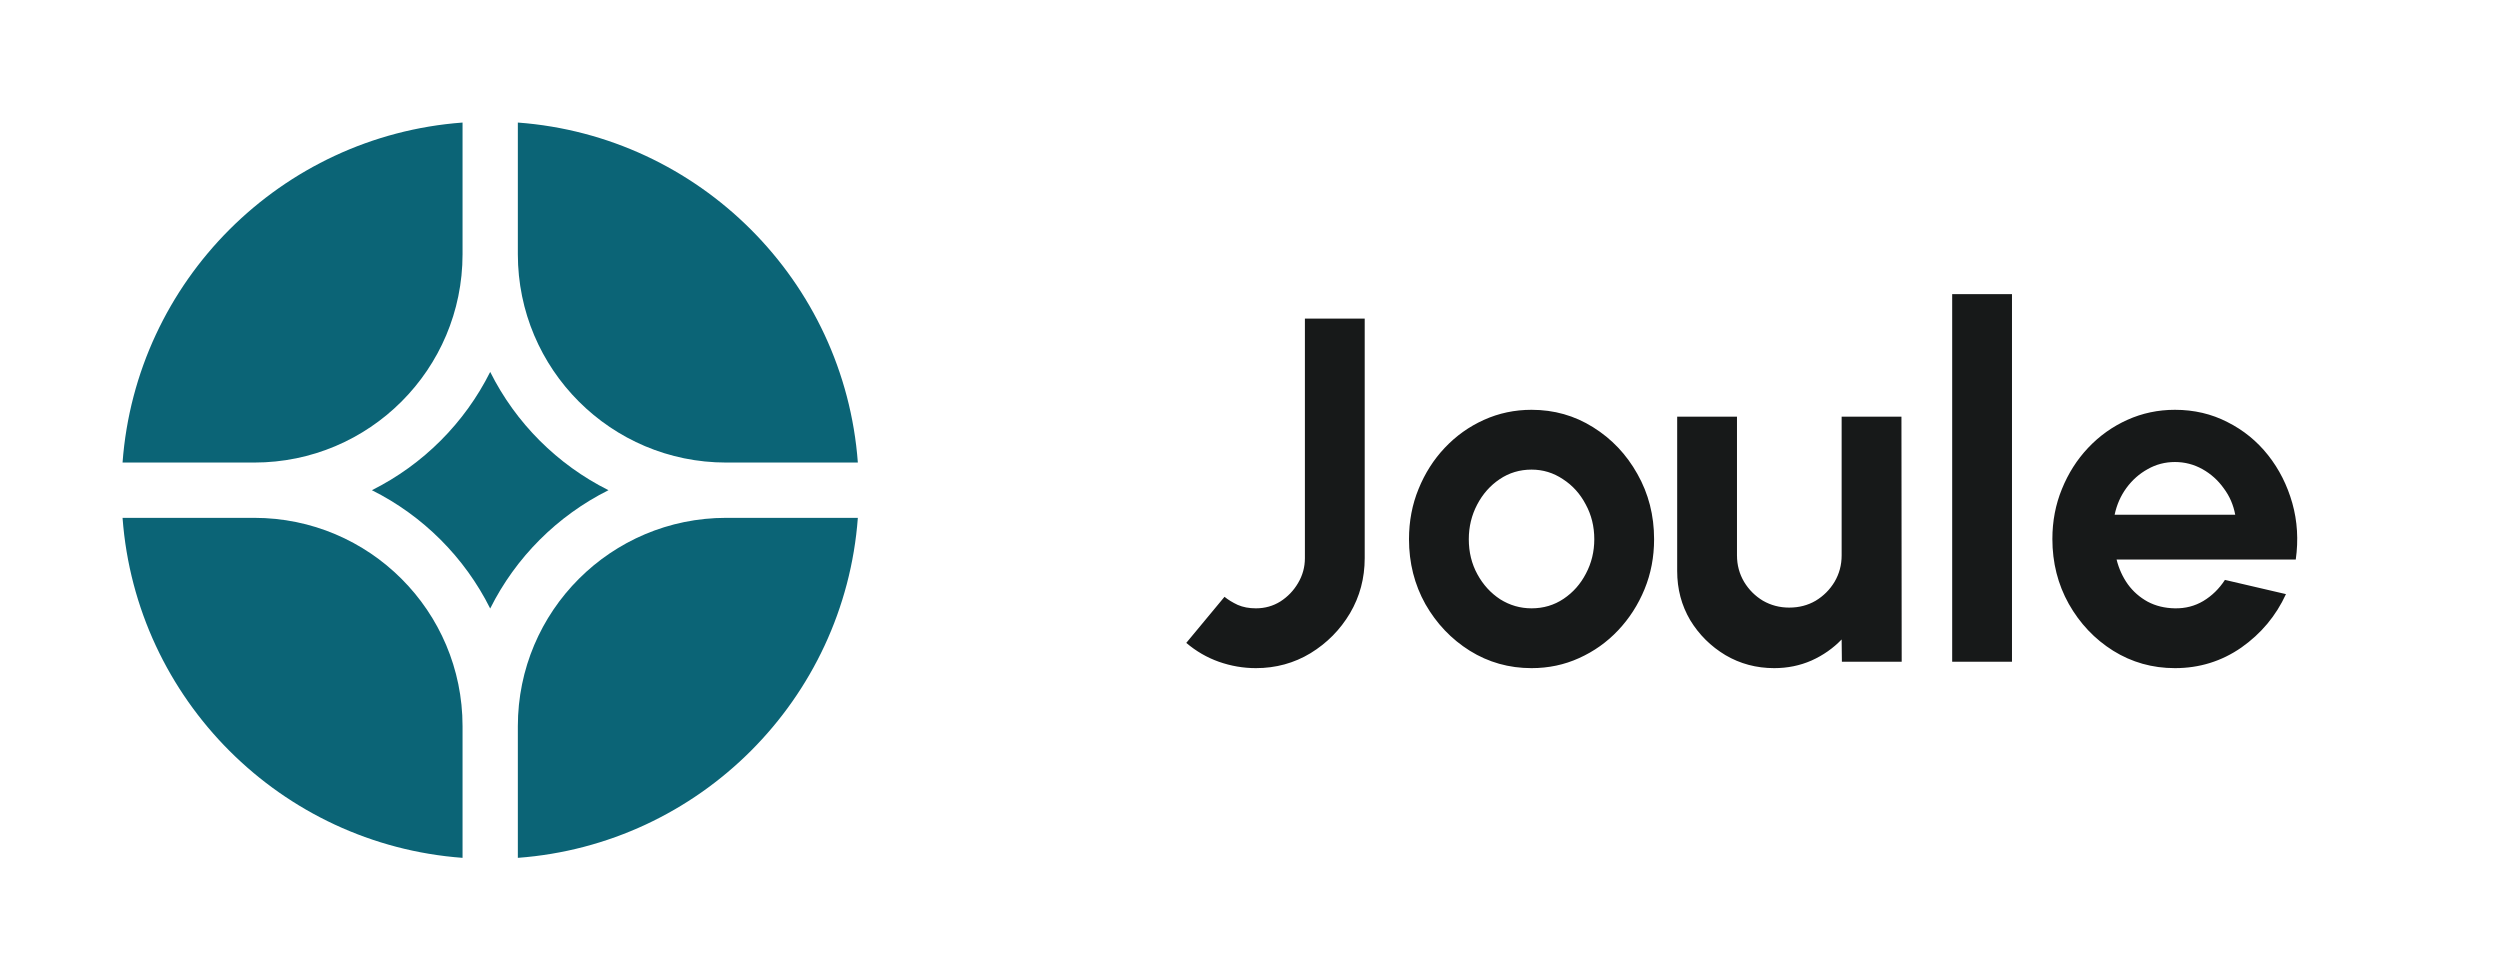
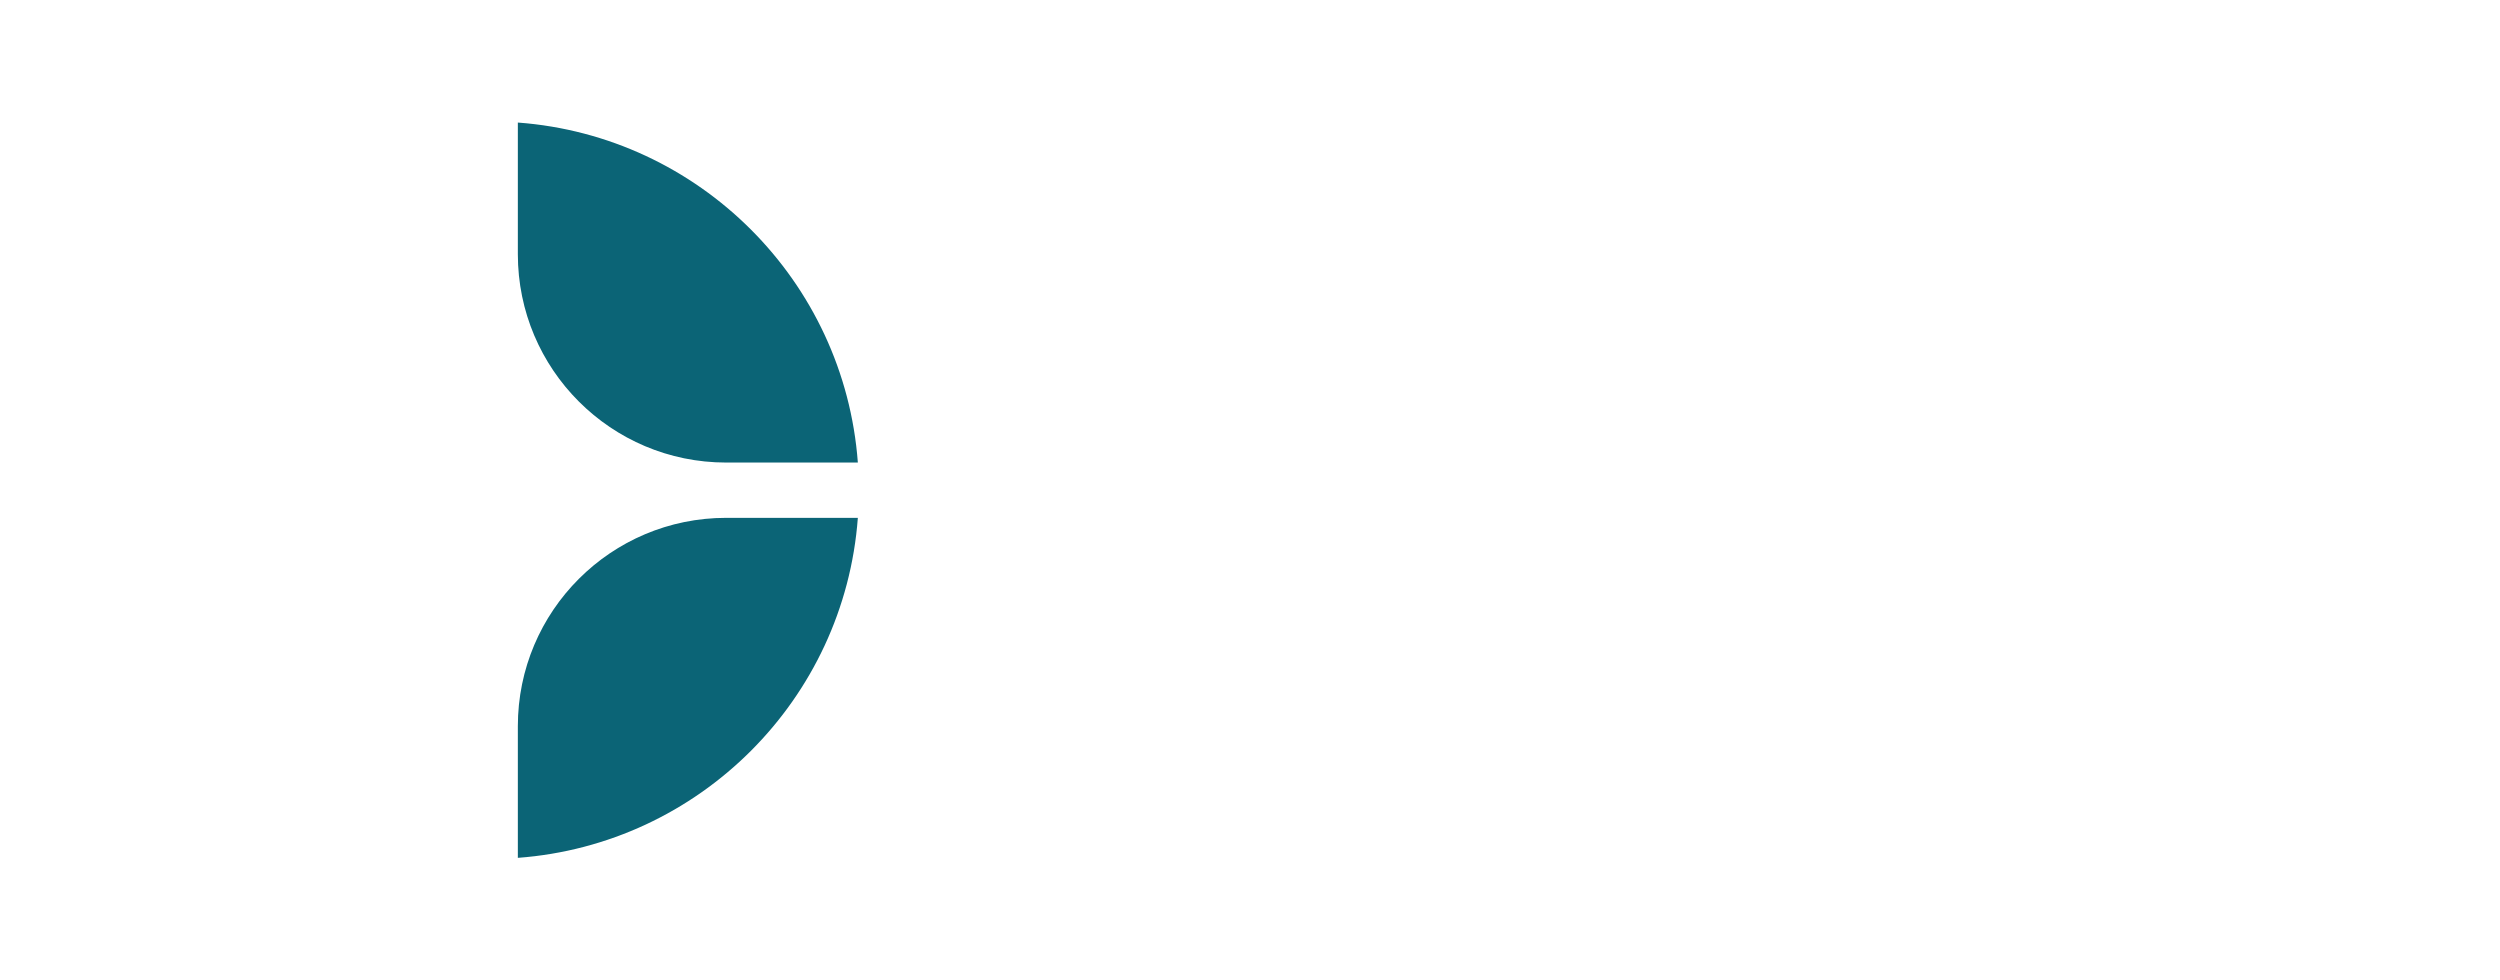
<svg xmlns="http://www.w3.org/2000/svg" width="102" height="40" viewBox="0 0 102 40" fill="none">
  <path d="M35 21.128H29.627C24.933 21.128 21.128 24.933 21.128 29.627V35C28.536 34.451 34.45 28.537 35 21.128Z" fill="#0B6476" />
-   <path d="M18.872 35V29.627C18.872 24.933 15.067 21.128 10.373 21.128H5C5.549 28.537 11.464 34.451 18.872 35Z" fill="#0B6476" />
  <path d="M35 18.872C34.45 11.464 28.536 5.549 21.128 5V10.373C21.128 15.067 24.933 18.872 29.627 18.872H35Z" fill="#0B6476" />
-   <path d="M18.872 5C11.464 5.549 5.549 11.464 5 18.872H10.373C15.067 18.872 18.872 15.067 18.872 10.373V5Z" fill="#0B6476" />
-   <path d="M15.173 20C17.259 18.958 18.958 17.259 20 15.174C21.041 17.259 22.741 18.958 24.826 20C22.741 21.042 21.041 22.741 20 24.827C18.958 22.741 17.259 21.042 15.173 20Z" fill="#0B6476" />
-   <path d="M51.24 27.26C50.727 27.26 50.223 27.173 49.73 27C49.243 26.827 48.8 26.57 48.4 26.23L49.96 24.35C50.107 24.47 50.287 24.58 50.5 24.68C50.713 24.773 50.96 24.82 51.24 24.82C51.607 24.82 51.94 24.727 52.24 24.54C52.54 24.347 52.78 24.097 52.96 23.79C53.147 23.477 53.24 23.137 53.24 22.77V13H55.68V22.77C55.68 23.59 55.48 24.34 55.08 25.02C54.68 25.693 54.143 26.237 53.47 26.65C52.797 27.057 52.053 27.26 51.24 27.26ZM62.487 27.26C61.567 27.26 60.727 27.023 59.967 26.55C59.213 26.077 58.61 25.443 58.157 24.65C57.71 23.85 57.487 22.967 57.487 22C57.487 21.267 57.617 20.583 57.877 19.95C58.137 19.31 58.493 18.75 58.947 18.27C59.407 17.783 59.94 17.403 60.547 17.13C61.153 16.857 61.8 16.72 62.487 16.72C63.407 16.72 64.243 16.957 64.997 17.43C65.757 17.903 66.36 18.54 66.807 19.34C67.26 20.14 67.487 21.027 67.487 22C67.487 22.727 67.357 23.407 67.097 24.04C66.837 24.673 66.477 25.233 66.017 25.72C65.563 26.2 65.033 26.577 64.427 26.85C63.827 27.123 63.18 27.26 62.487 27.26ZM62.487 24.82C62.973 24.82 63.41 24.69 63.797 24.43C64.183 24.17 64.487 23.827 64.707 23.4C64.933 22.973 65.047 22.507 65.047 22C65.047 21.48 64.93 21.007 64.697 20.58C64.47 20.147 64.16 19.803 63.767 19.55C63.38 19.29 62.953 19.16 62.487 19.16C62.007 19.16 61.573 19.29 61.187 19.55C60.8 19.81 60.493 20.157 60.267 20.59C60.04 21.023 59.927 21.493 59.927 22C59.927 22.527 60.043 23.003 60.277 23.43C60.51 23.857 60.82 24.197 61.207 24.45C61.6 24.697 62.027 24.82 62.487 24.82ZM68.429 23.3V17H70.869V22.66C70.869 23.053 70.966 23.413 71.159 23.74C71.352 24.06 71.609 24.317 71.929 24.51C72.256 24.697 72.612 24.79 72.999 24.79C73.399 24.79 73.759 24.697 74.079 24.51C74.399 24.317 74.656 24.06 74.849 23.74C75.042 23.413 75.139 23.053 75.139 22.66V17H77.579L77.589 27H75.149L75.139 26.09C74.792 26.45 74.382 26.737 73.909 26.95C73.436 27.157 72.929 27.26 72.389 27.26C71.662 27.26 70.999 27.083 70.399 26.73C69.799 26.37 69.319 25.893 68.959 25.3C68.606 24.7 68.429 24.033 68.429 23.3ZM79.649 27V12H82.089V27H79.649ZM88.737 27.26C87.817 27.26 86.977 27.023 86.217 26.55C85.463 26.077 84.86 25.44 84.407 24.64C83.96 23.84 83.737 22.957 83.737 21.99C83.737 21.263 83.867 20.583 84.127 19.95C84.387 19.31 84.743 18.75 85.197 18.27C85.657 17.783 86.19 17.403 86.797 17.13C87.403 16.857 88.05 16.72 88.737 16.72C89.517 16.72 90.23 16.887 90.877 17.22C91.53 17.547 92.083 17.997 92.537 18.57C92.99 19.143 93.32 19.797 93.527 20.53C93.733 21.263 93.78 22.03 93.667 22.83H86.357C86.45 23.203 86.603 23.54 86.817 23.84C87.03 24.133 87.3 24.37 87.627 24.55C87.953 24.723 88.323 24.813 88.737 24.82C89.163 24.827 89.55 24.727 89.897 24.52C90.25 24.307 90.543 24.02 90.777 23.66L93.267 24.24C92.86 25.127 92.253 25.853 91.447 26.42C90.64 26.98 89.737 27.26 88.737 27.26ZM86.277 21H91.197C91.123 20.6 90.967 20.24 90.727 19.92C90.493 19.593 90.203 19.333 89.857 19.14C89.51 18.947 89.137 18.85 88.737 18.85C88.337 18.85 87.967 18.947 87.627 19.14C87.287 19.327 86.997 19.583 86.757 19.91C86.523 20.23 86.363 20.593 86.277 21Z" fill="#171919" />
</svg>